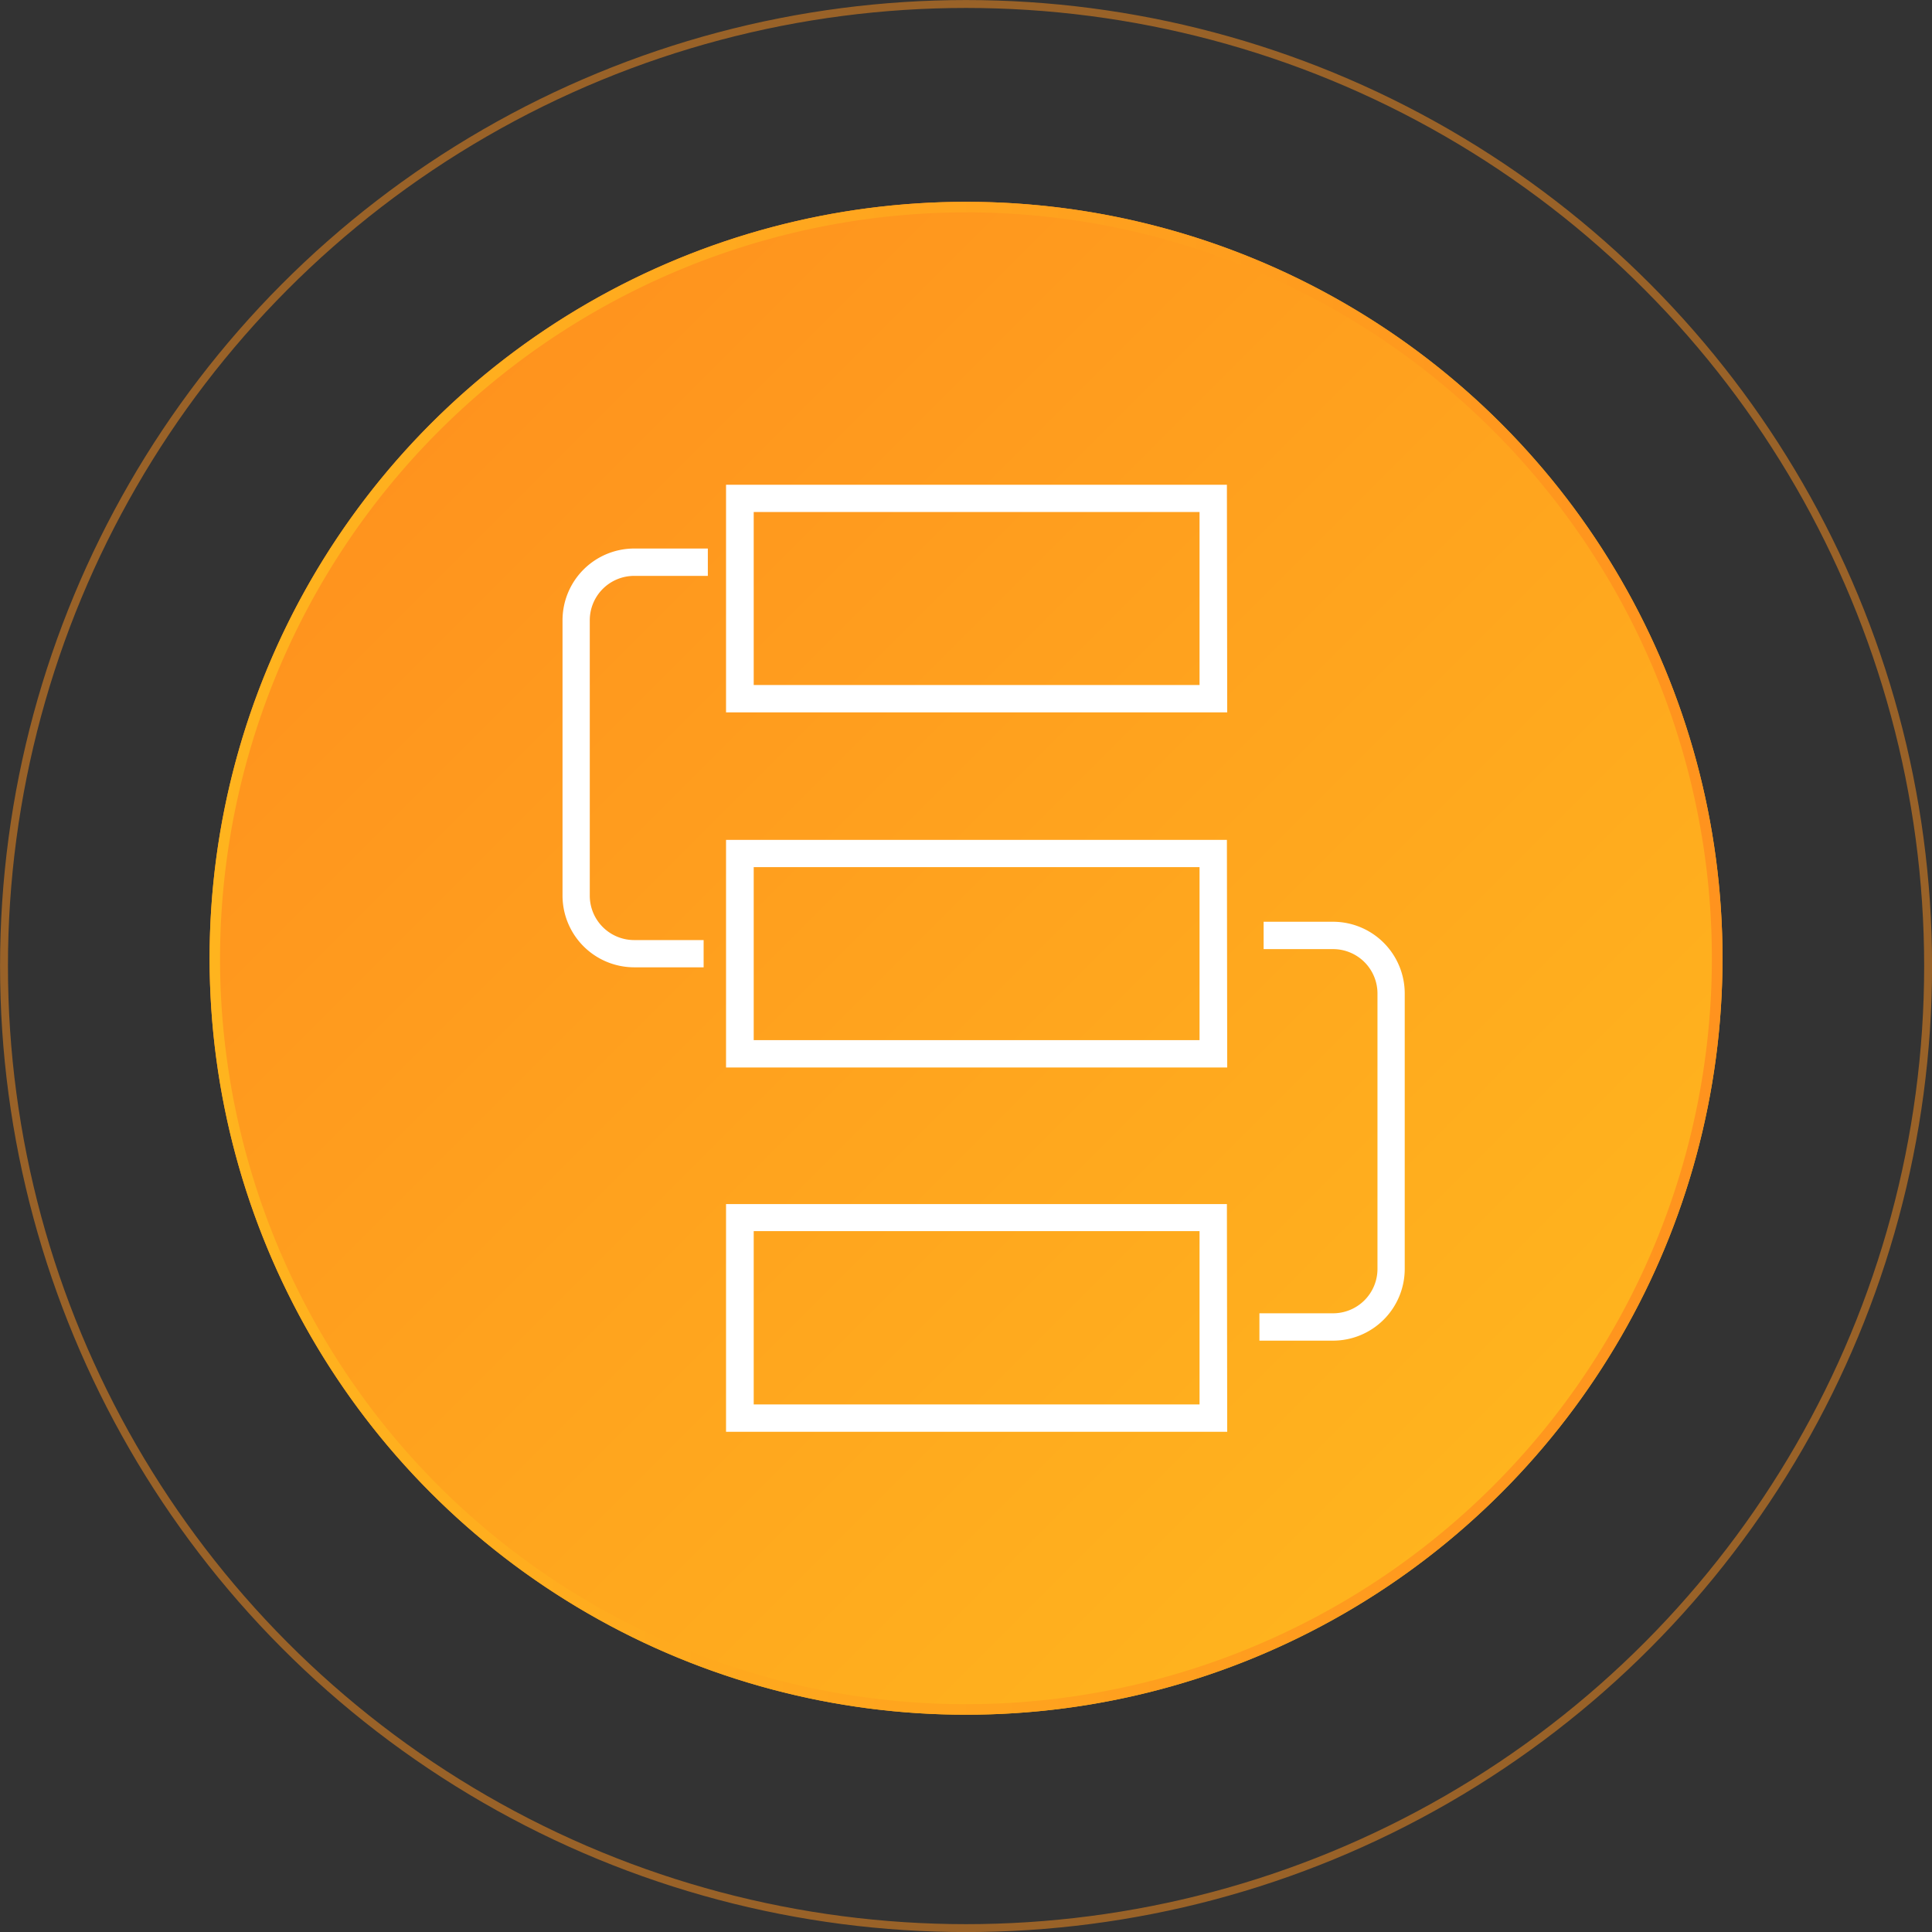
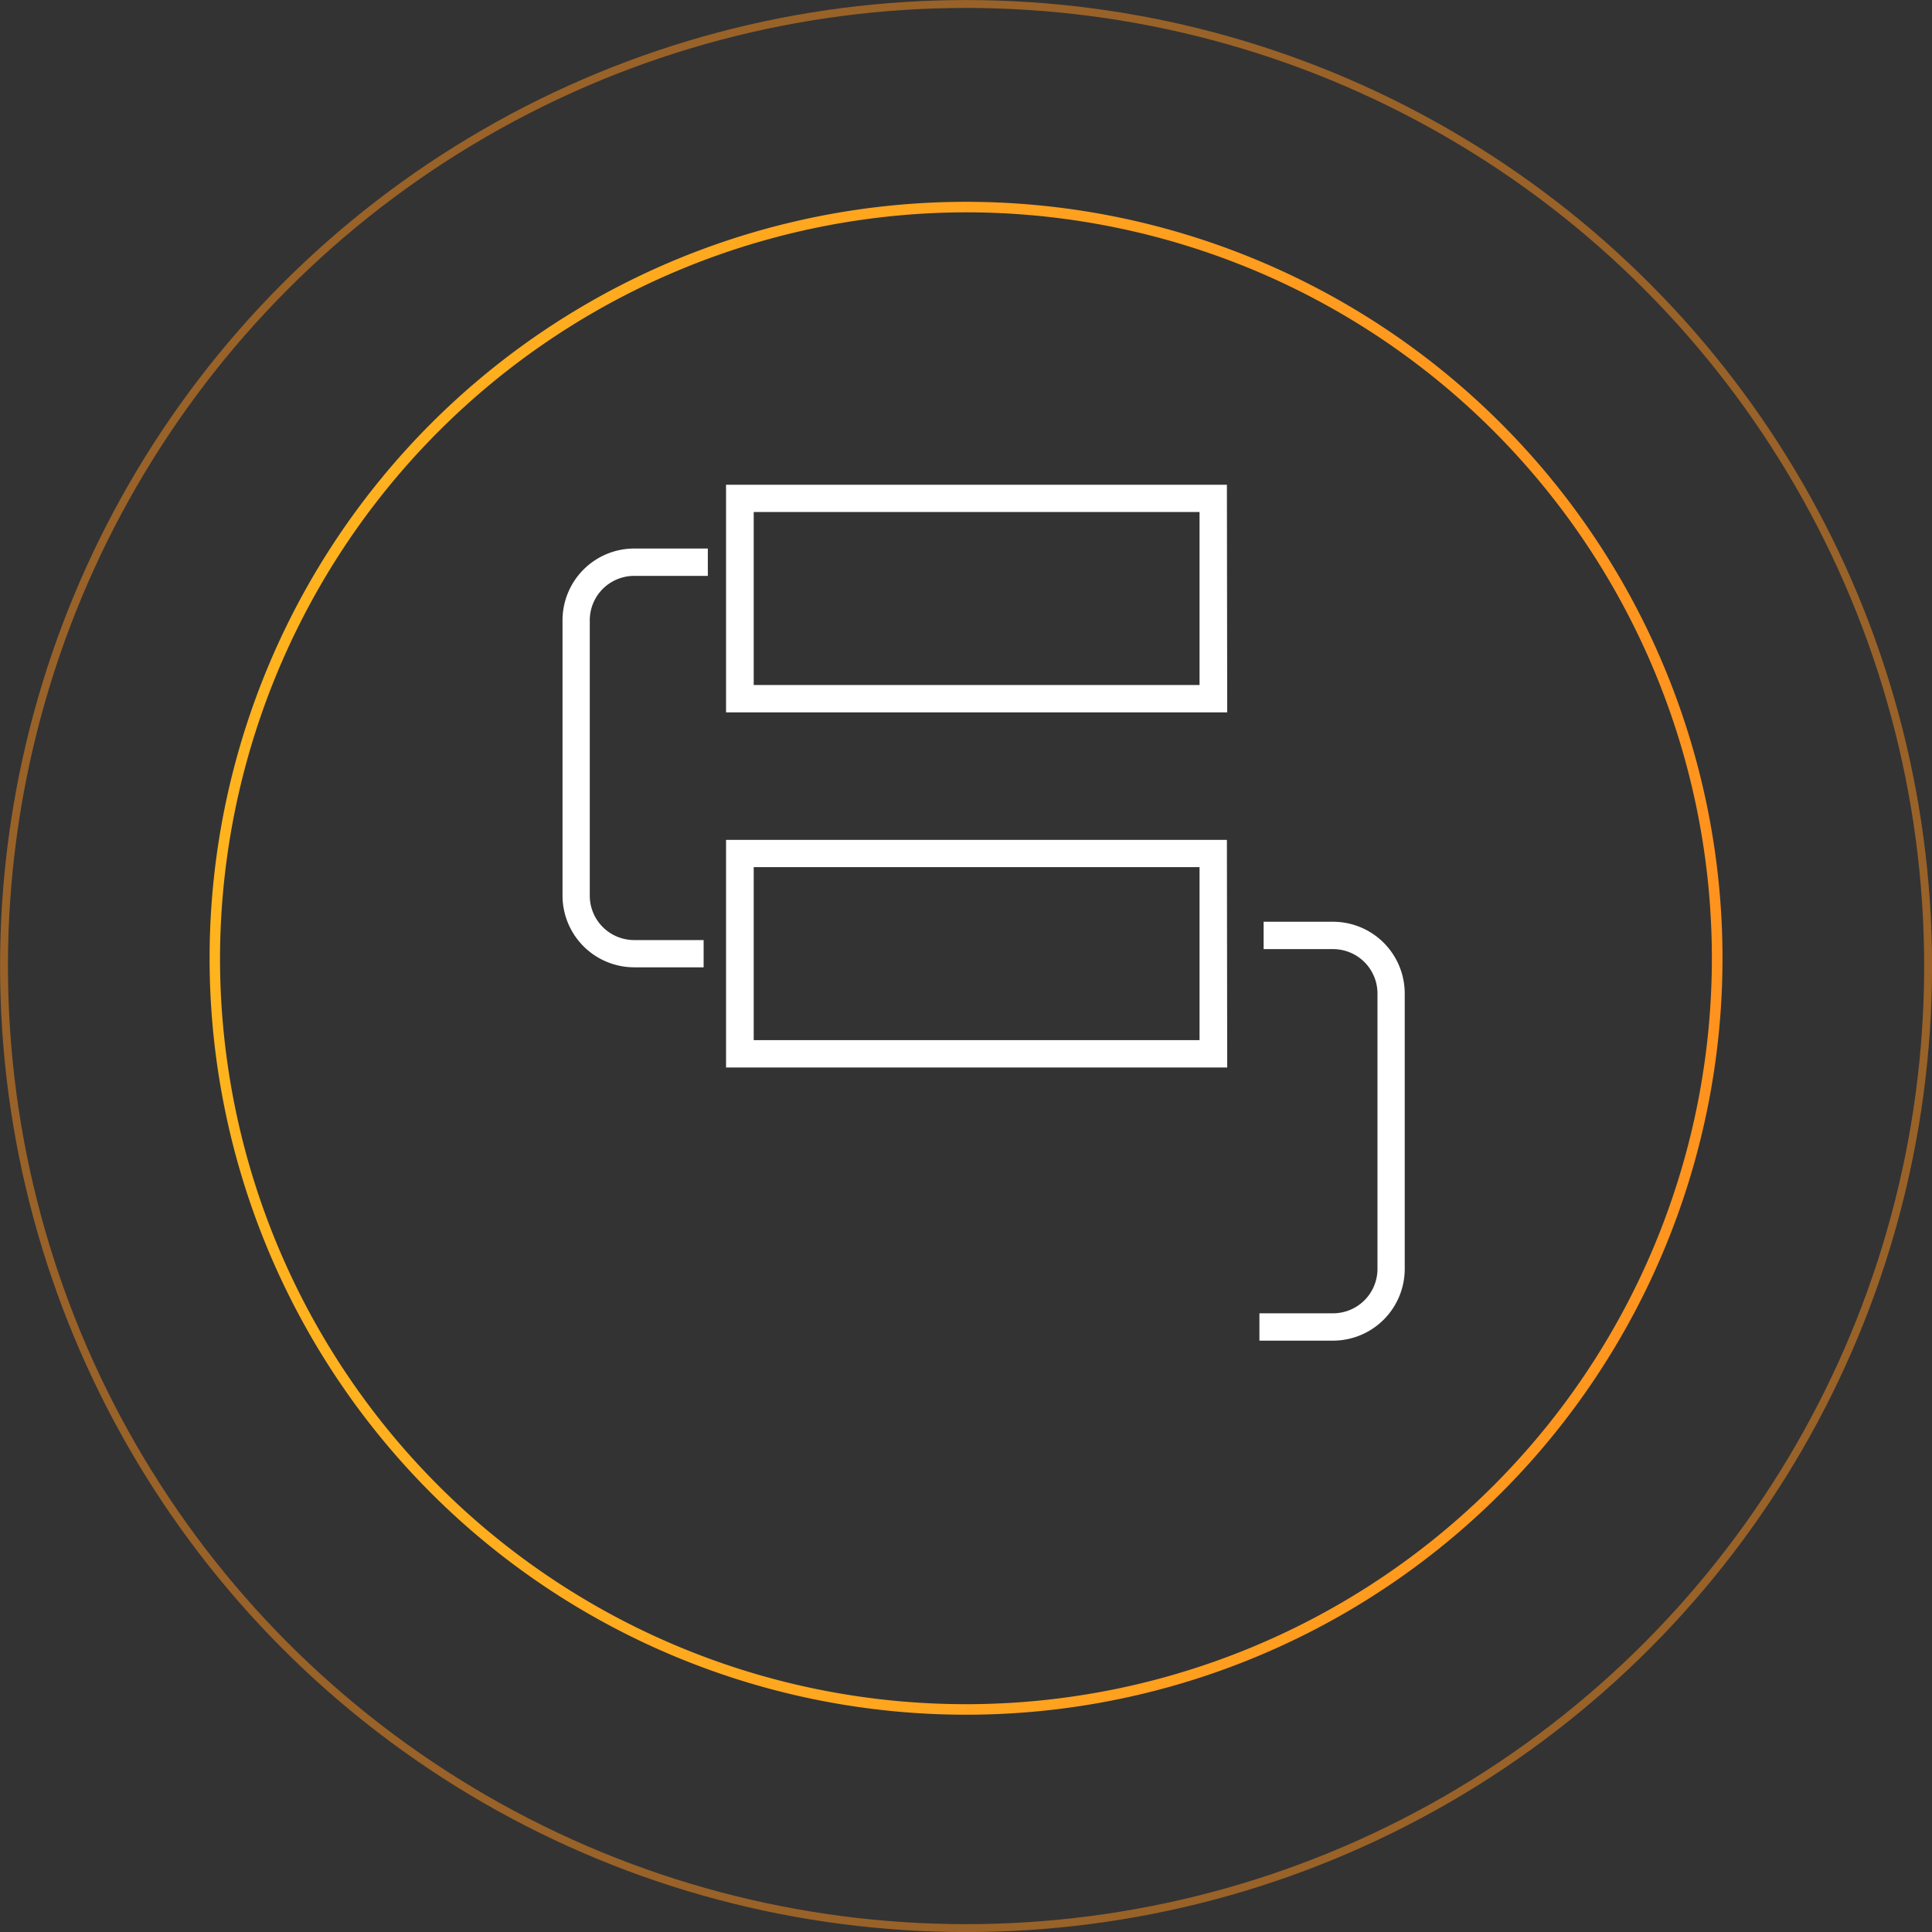
<svg xmlns="http://www.w3.org/2000/svg" xmlns:xlink="http://www.w3.org/1999/xlink" viewBox="0 0 183.61 183.61">
  <rect x="0" y="0" width="183.61" height="183.61" fill="#333333" stroke="none" />
  <defs>
    <style>.cls-1{fill:url(#Degradado_naranja);}.cls-2{fill:url(#Degradado_naranja-2);}.cls-3{fill:none;stroke:#ff931e;stroke-miterlimit:10;stroke-width:0.75px;opacity:0.5;}.cls-4{fill:#fff;}</style>
    <linearGradient id="Degradado_naranja" x1="230.82" y1="-1939.77" x2="332.49" y2="-1838.1" gradientTransform="translate(373.46 -1797.87) rotate(180)" gradientUnits="userSpaceOnUse">
      <stop offset="0" stop-color="#ffb41e" />
      <stop offset="1" stop-color="#ff931e" />
    </linearGradient>
    <linearGradient id="Degradado_naranja-2" x1="19.91" y1="91.07" x2="163.7" y2="91.07" gradientTransform="matrix(1, 0, 0, 1, 0, 0)" xlink:href="#Degradado_naranja" />
  </defs>
  <title>ico-large-process-orange</title>
  <g id="Capa_2" data-name="Capa 2">
    <g id="Capa_1-2" data-name="Capa 1">
-       <circle class="cls-1" cx="91.81" cy="91.07" r="71.89" />
      <path class="cls-2" d="M91.81,20.18A70.89,70.89,0,1,1,20.91,91.07,71,71,0,0,1,91.81,20.18m0-1A71.89,71.89,0,1,0,163.7,91.07,71.89,71.89,0,0,0,91.81,19.18Z" />
      <circle class="cls-3" cx="91.81" cy="91.81" r="91.43" />
      <path class="cls-4" d="M116.63,67.7H69V46.07h47.6Zm-45-2.6H114V48.66H71.63Z" />
      <path class="cls-4" d="M116.63,101.45H69V79.82h47.6Zm-45-2.6H114V82.41H71.63Z" />
-       <path class="cls-4" d="M116.63,136.07H69V114.43h47.6Zm-45-2.6H114V117H71.63Z" />
      <path class="cls-4" d="M66.87,91.93h-6.6a6.82,6.82,0,0,1-6.81-6.81V58.94a6.82,6.82,0,0,1,6.81-6.81h7v2.6h-7a4.22,4.22,0,0,0-4.22,4.22V85.12a4.22,4.22,0,0,0,4.22,4.22h6.6Z" />
      <path class="cls-4" d="M126.69,127.41h-7v-2.6h7a4.22,4.22,0,0,0,4.22-4.22V94.42a4.22,4.22,0,0,0-4.22-4.22h-6.6V87.6h6.6a6.82,6.82,0,0,1,6.81,6.81V120.6A6.82,6.82,0,0,1,126.69,127.41Z" />
    </g>
  </g>
</svg>